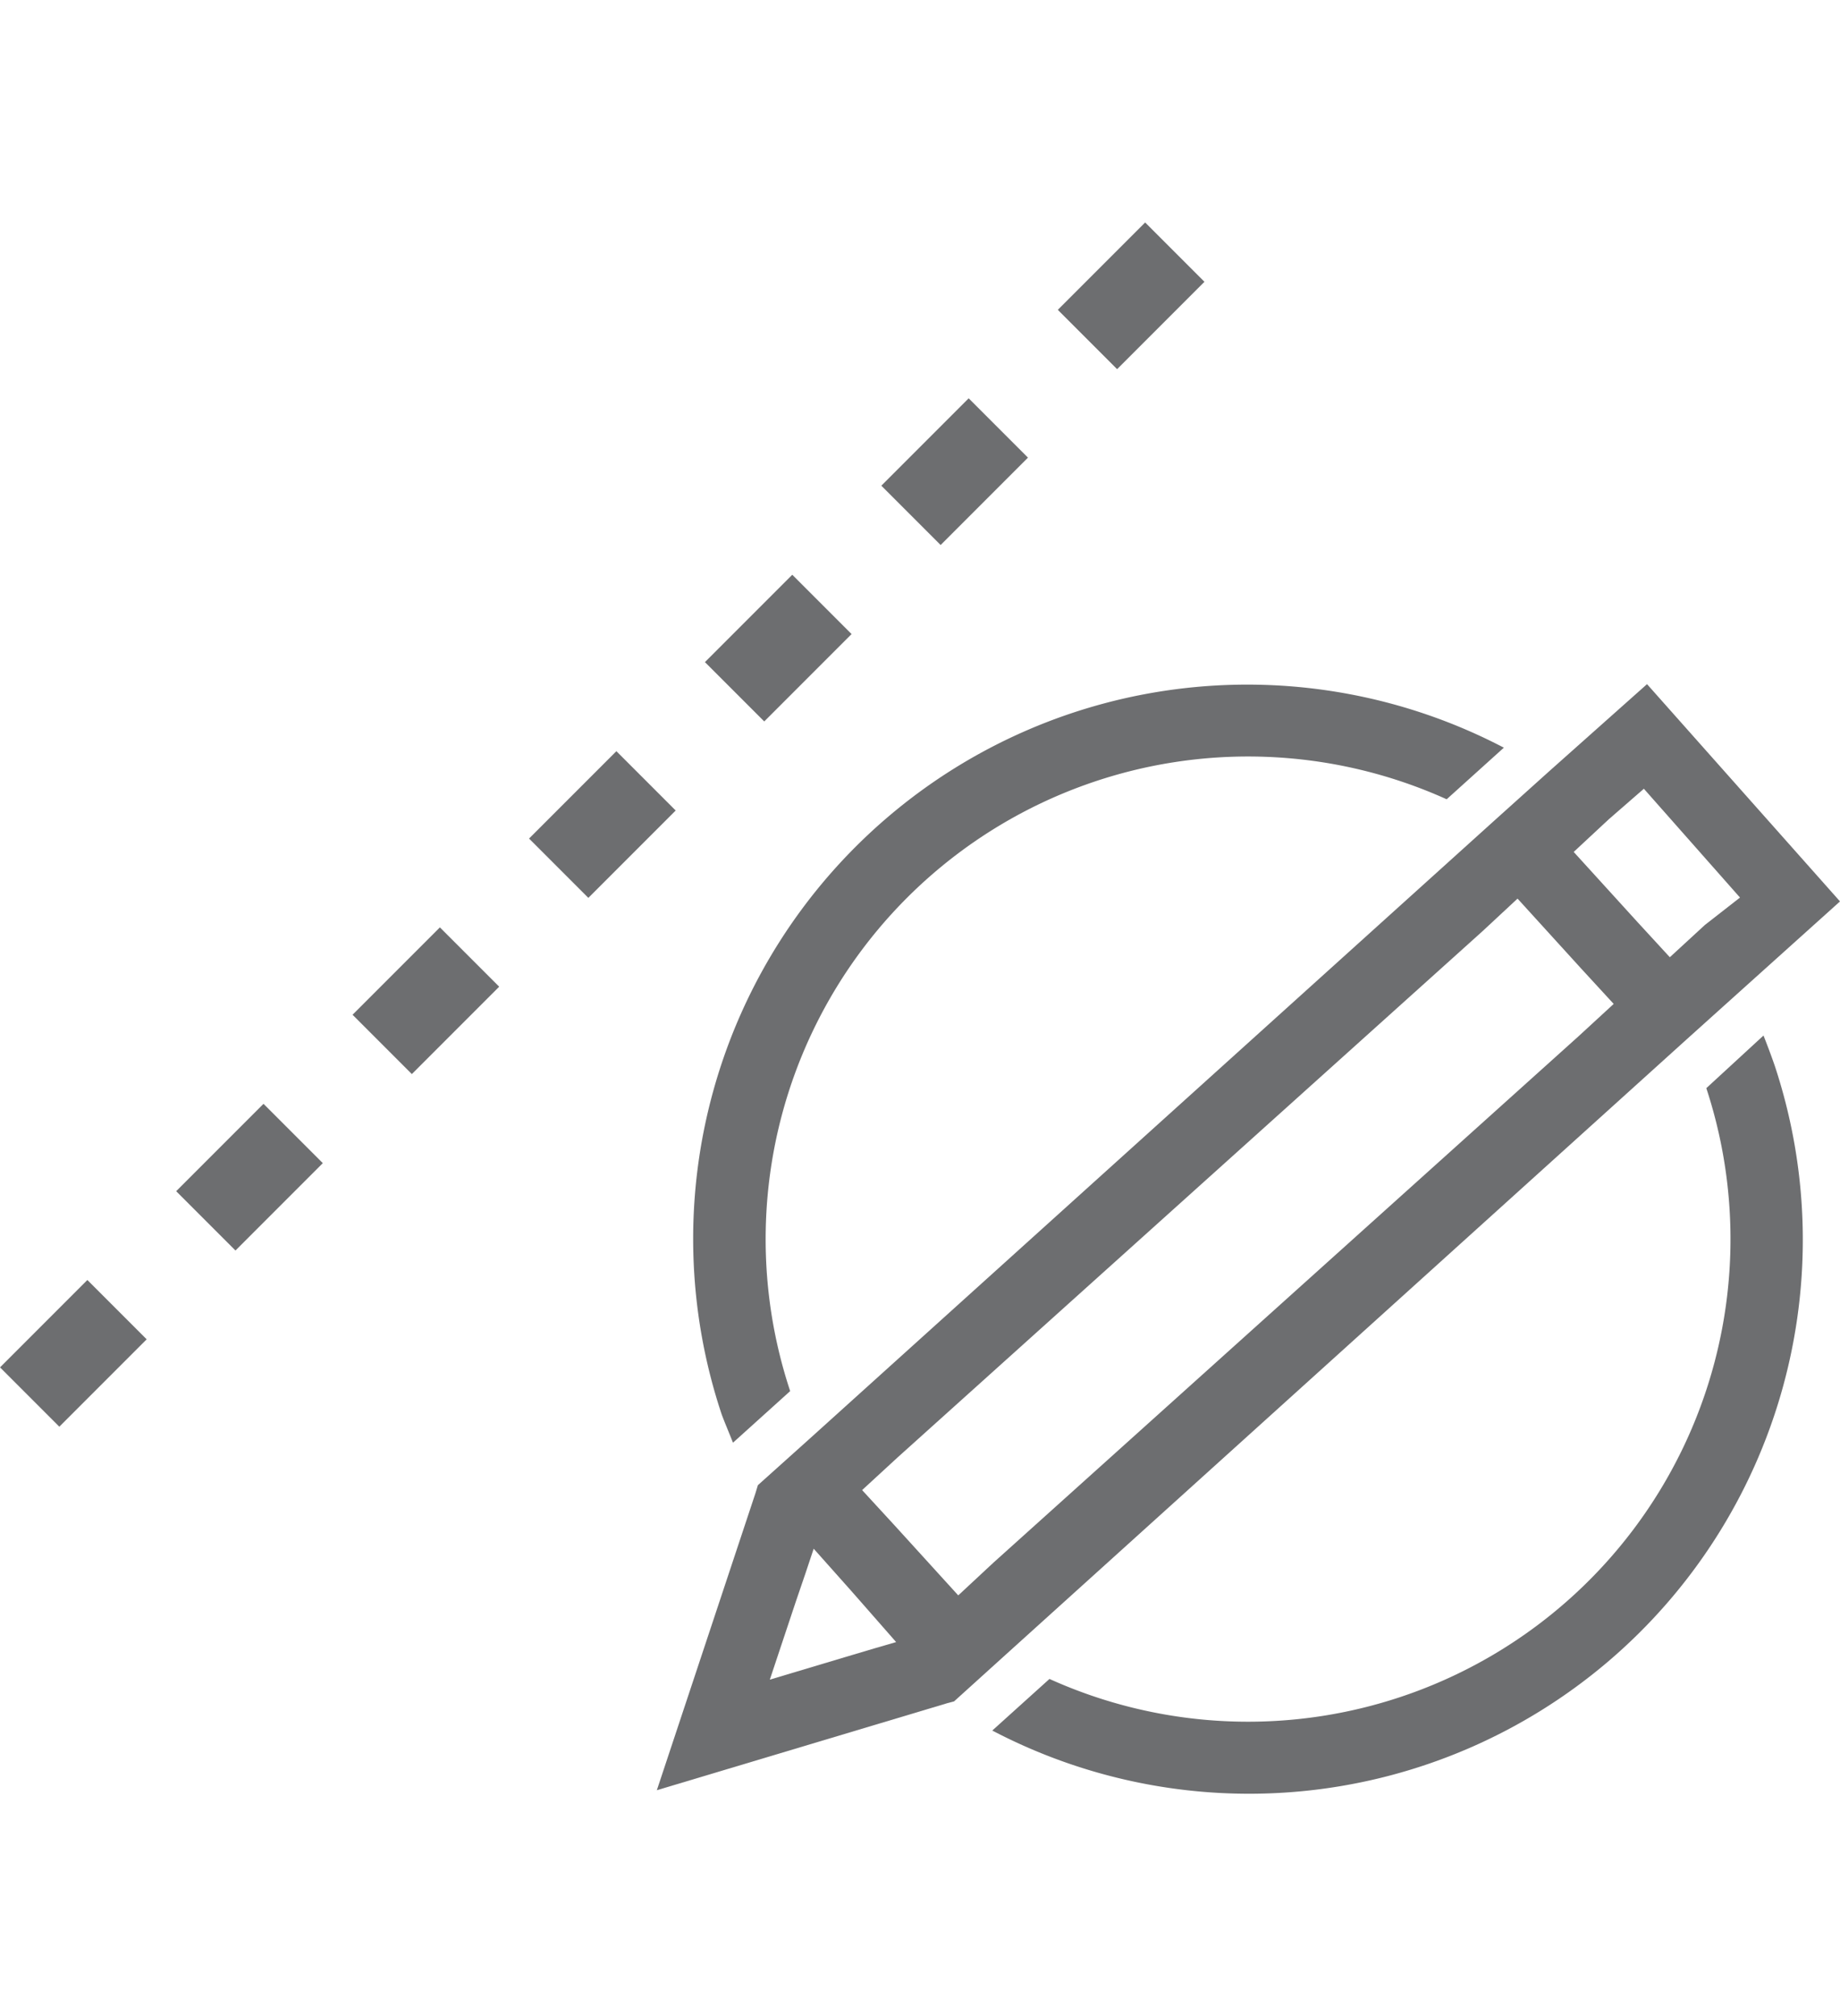
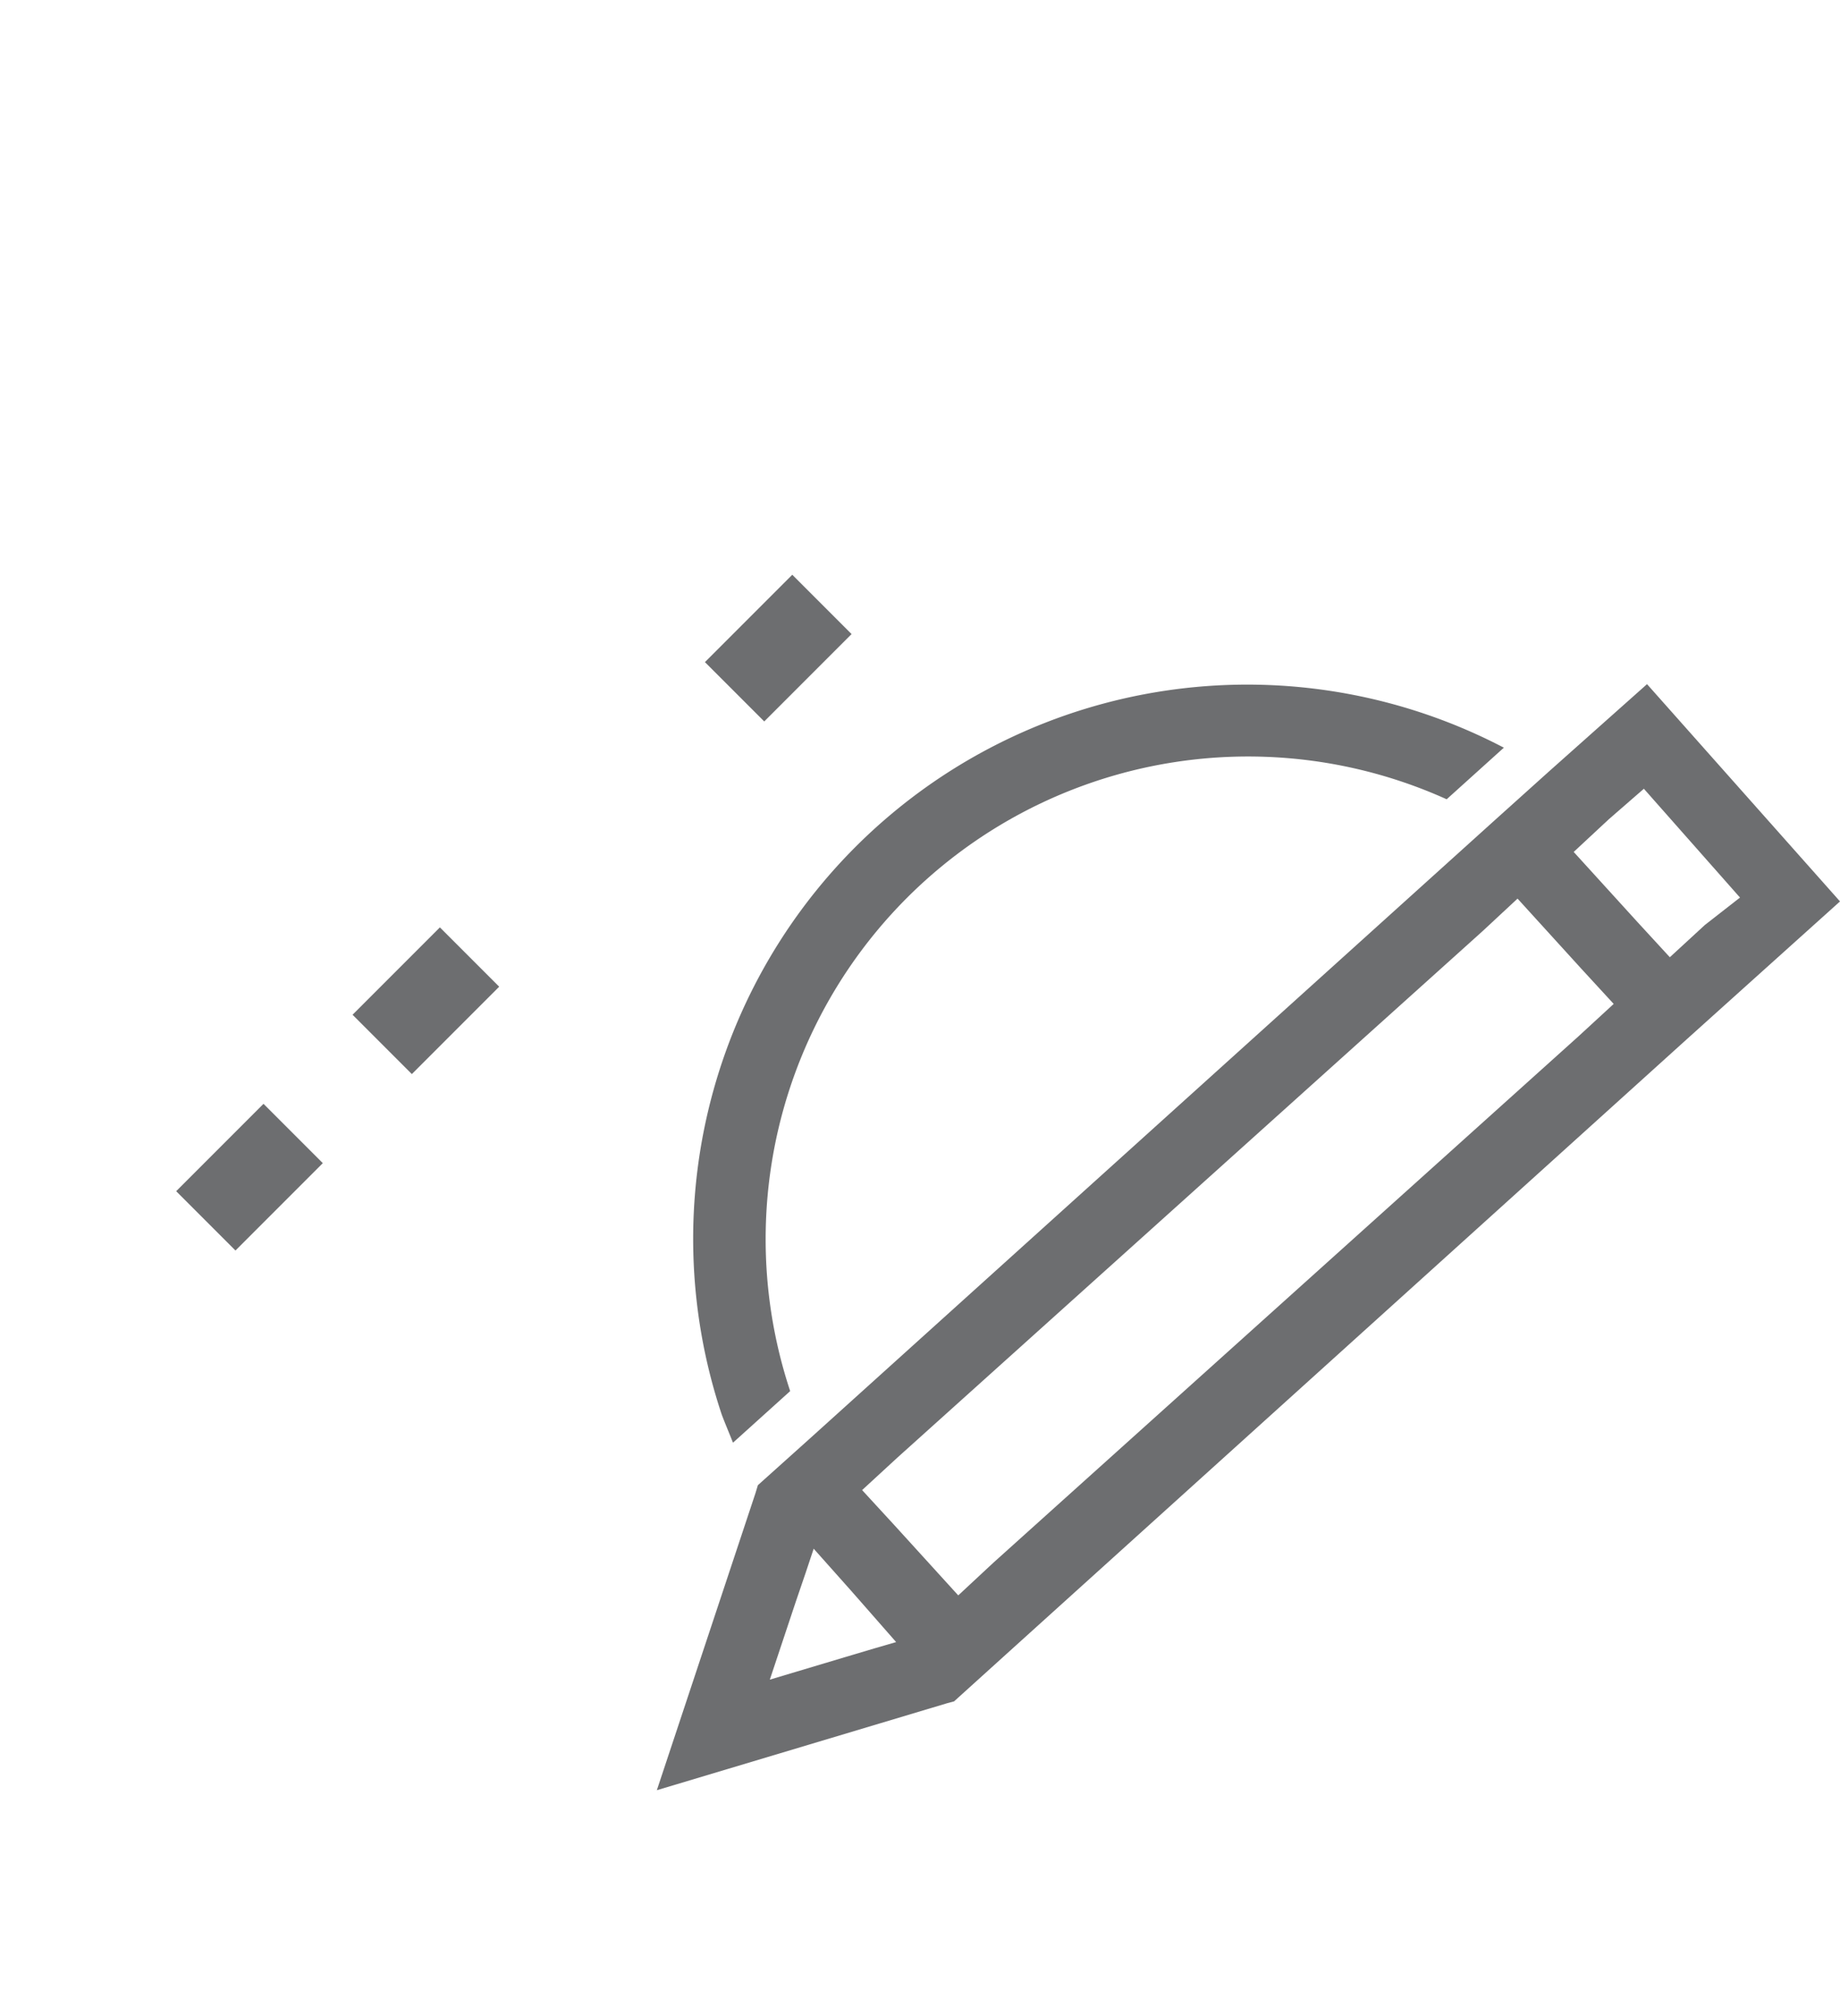
<svg xmlns="http://www.w3.org/2000/svg" id="Layer_1" data-name="Layer 1" viewBox="0 0 52.44 57.44">
  <defs>
    <style>.cls-1{fill:#6d6e70;}</style>
  </defs>
  <path class="cls-1" d="M20.89,41.1l1.63-1.47v0A13.75,13.75,0,0,1,41.23,22.77l1.63-1.47a15.79,15.79,0,0,0-22.29,19C20.66,40.54,20.78,40.82,20.89,41.1Z" />
-   <path class="cls-1" d="M50.26,29.5,48.63,31v0A13.75,13.75,0,0,1,29.91,47.83L28.28,49.3a15.78,15.78,0,0,0,22.3-18.94C50.48,30.07,50.37,29.78,50.26,29.5Z" />
  <path class="cls-1" d="M48.08,29.6l1.59-1.43,2.77-2.49-5.5-6.19L44.12,22l-1.59,1.43L23.06,41,21.6,42.31l-.07.23L18.72,51,27,48.52l.19-.05,1.46-1.32Zm-4.83-4,.91,1,.91,1,.92,1-1,.92-16.68,15-1,.93-.91-1-.91-1-.92-1,1-.92,16.68-15Zm5.34.75,0,0-1,.92-.92-1-.91-1-.91-1,1-.93h0l1-.87,2.74,3.1ZM21.94,47.85l.74-2.22.28-.82.23-.69,1.06,1.19.29.33,1,1.14-.62.18-.84.25Z" />
-   <rect class="cls-1" x="25.45" y="12.25" width="3.52" height="2.39" transform="translate(-1.54 23.17) rotate(-45)" />
-   <rect class="cls-1" x="30.47" y="7.23" width="3.52" height="2.39" transform="translate(3.49 25.26) rotate(-45)" />
  <rect class="cls-1" x="20.42" y="17.27" width="3.52" height="2.39" transform="translate(-6.56 21.09) rotate(-45)" />
  <rect class="cls-1" x="5.35" y="32.34" width="3.52" height="2.39" transform="translate(-21.63 14.85) rotate(-45)" />
-   <rect class="cls-1" x="0.33" y="37.36" width="3.52" height="2.39" transform="translate(-26.65 12.77) rotate(-45)" />
-   <rect class="cls-1" x="15.4" y="22.3" width="3.52" height="2.39" transform="translate(-11.58 19.01) rotate(-45)" />
  <rect class="cls-1" x="10.38" y="27.32" width="3.52" height="2.39" transform="translate(-16.61 16.93) rotate(-45)" />
</svg>